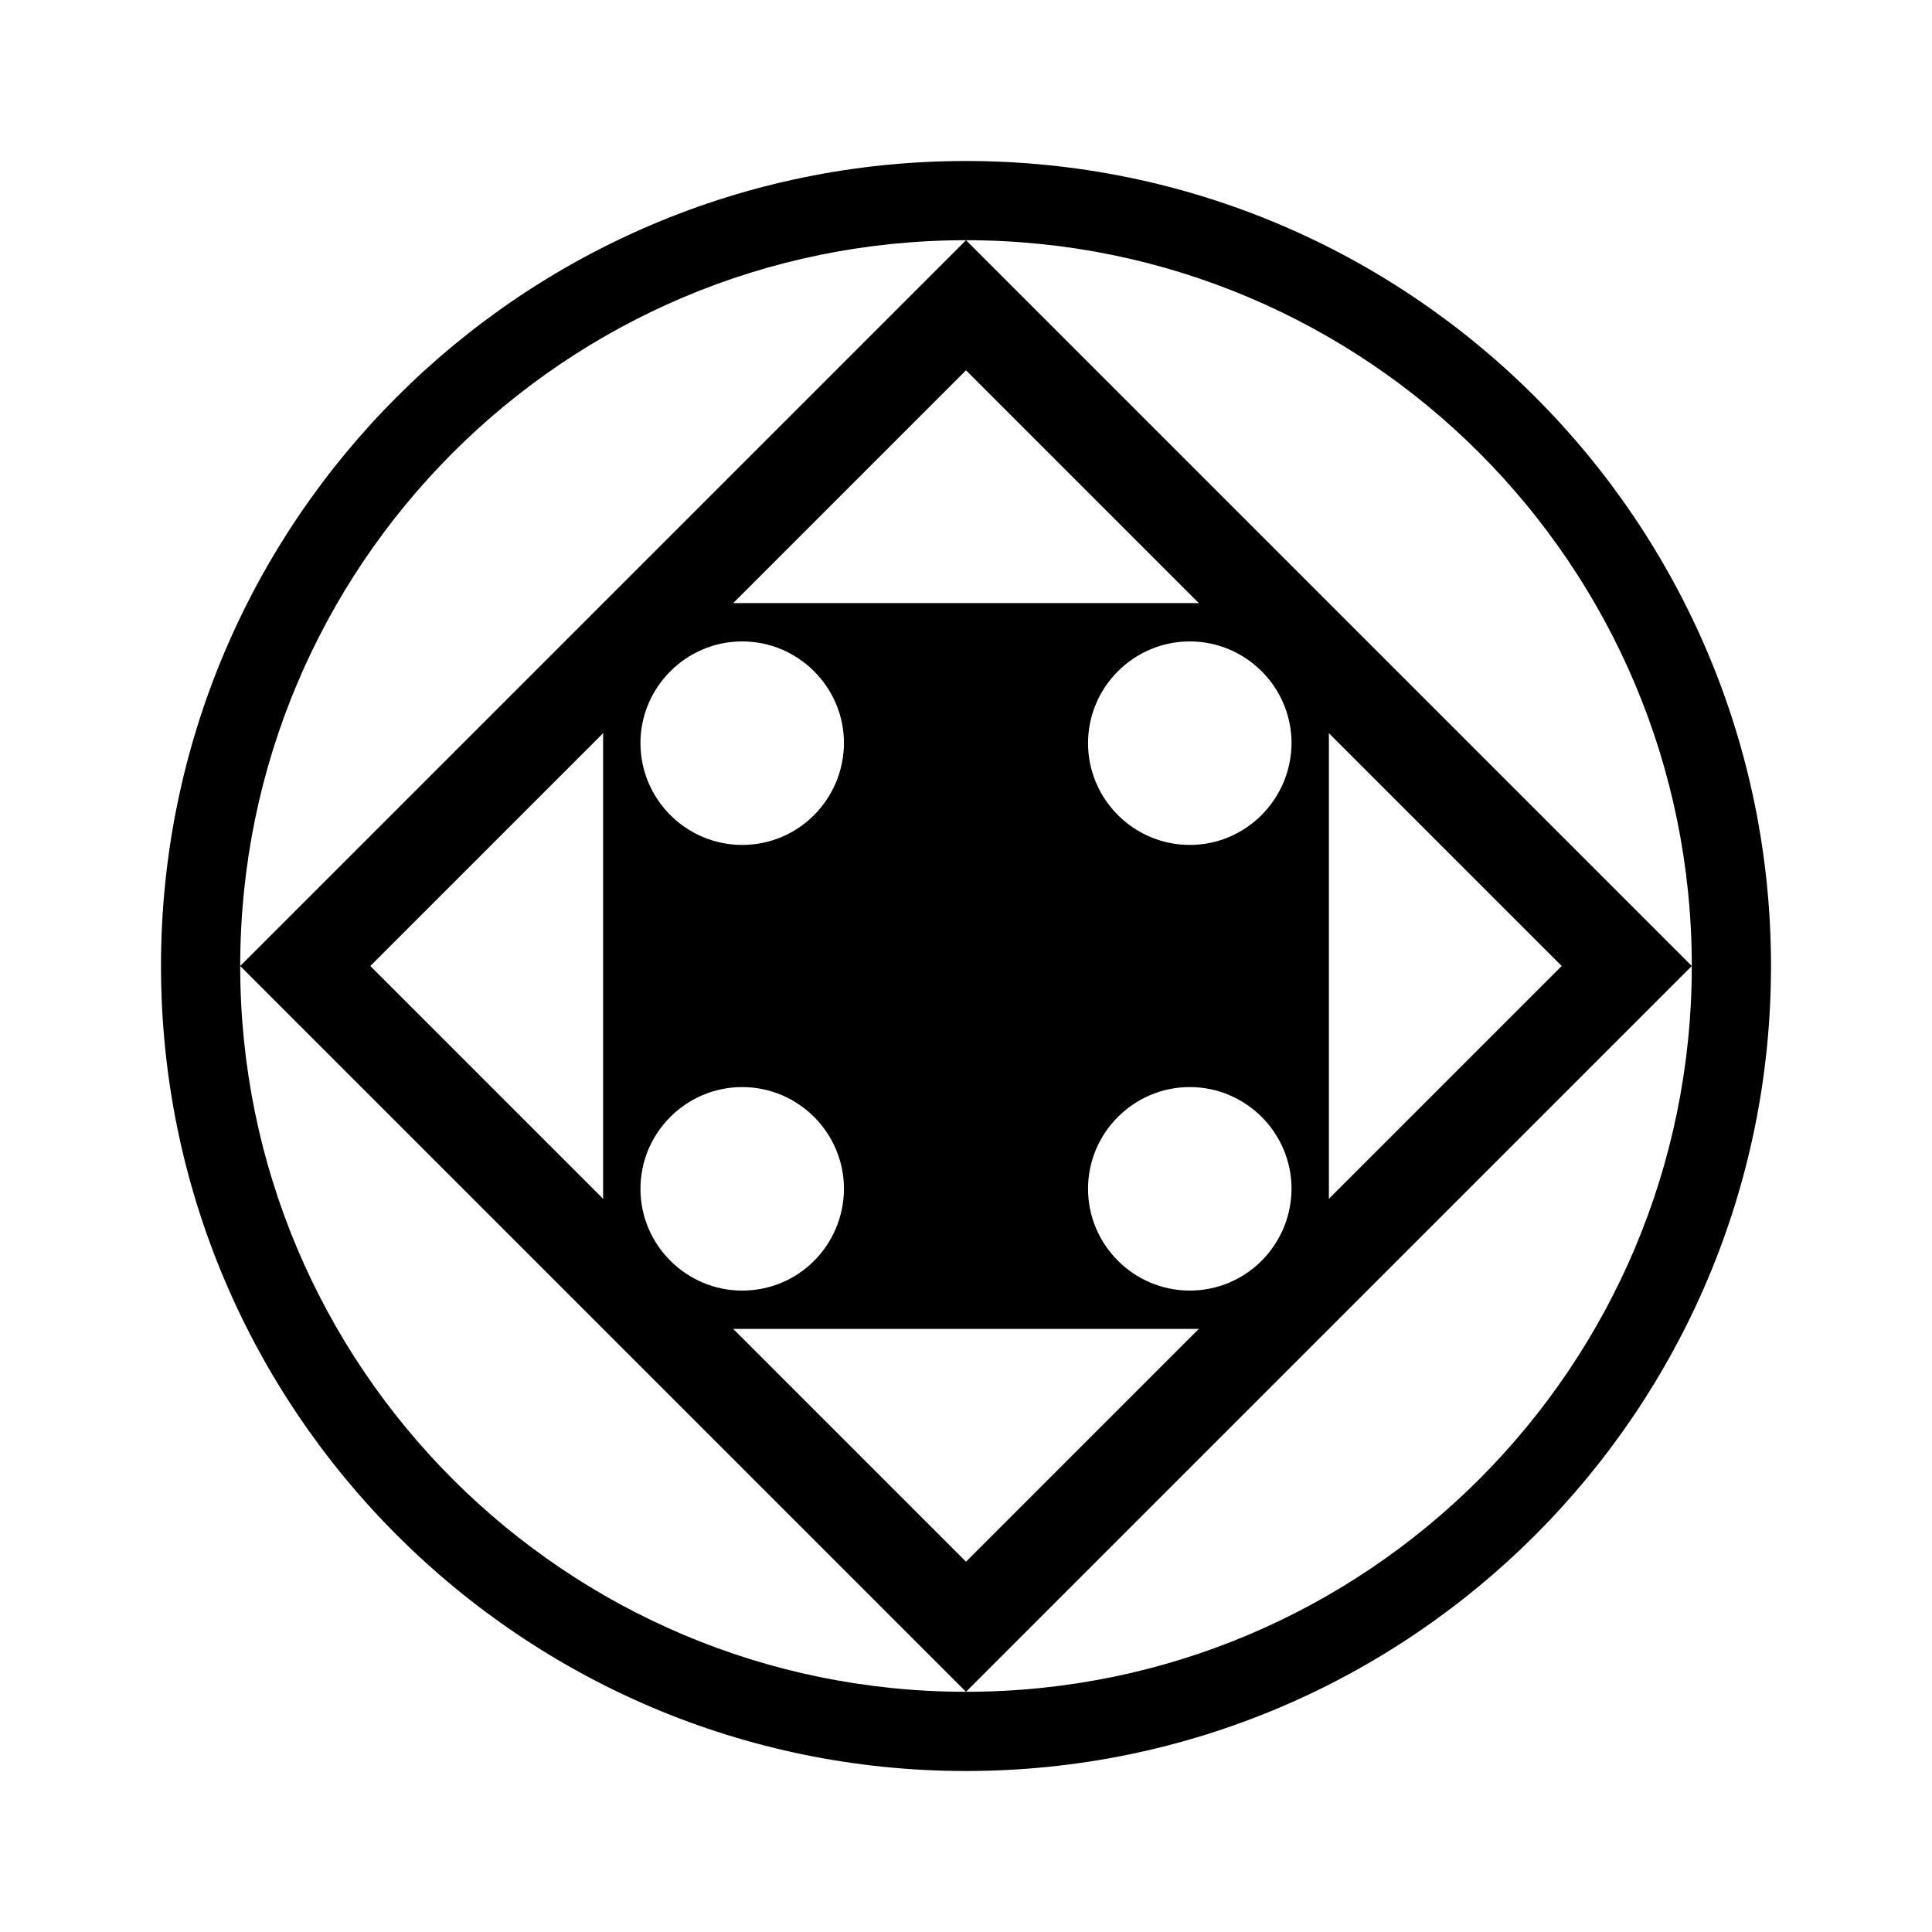
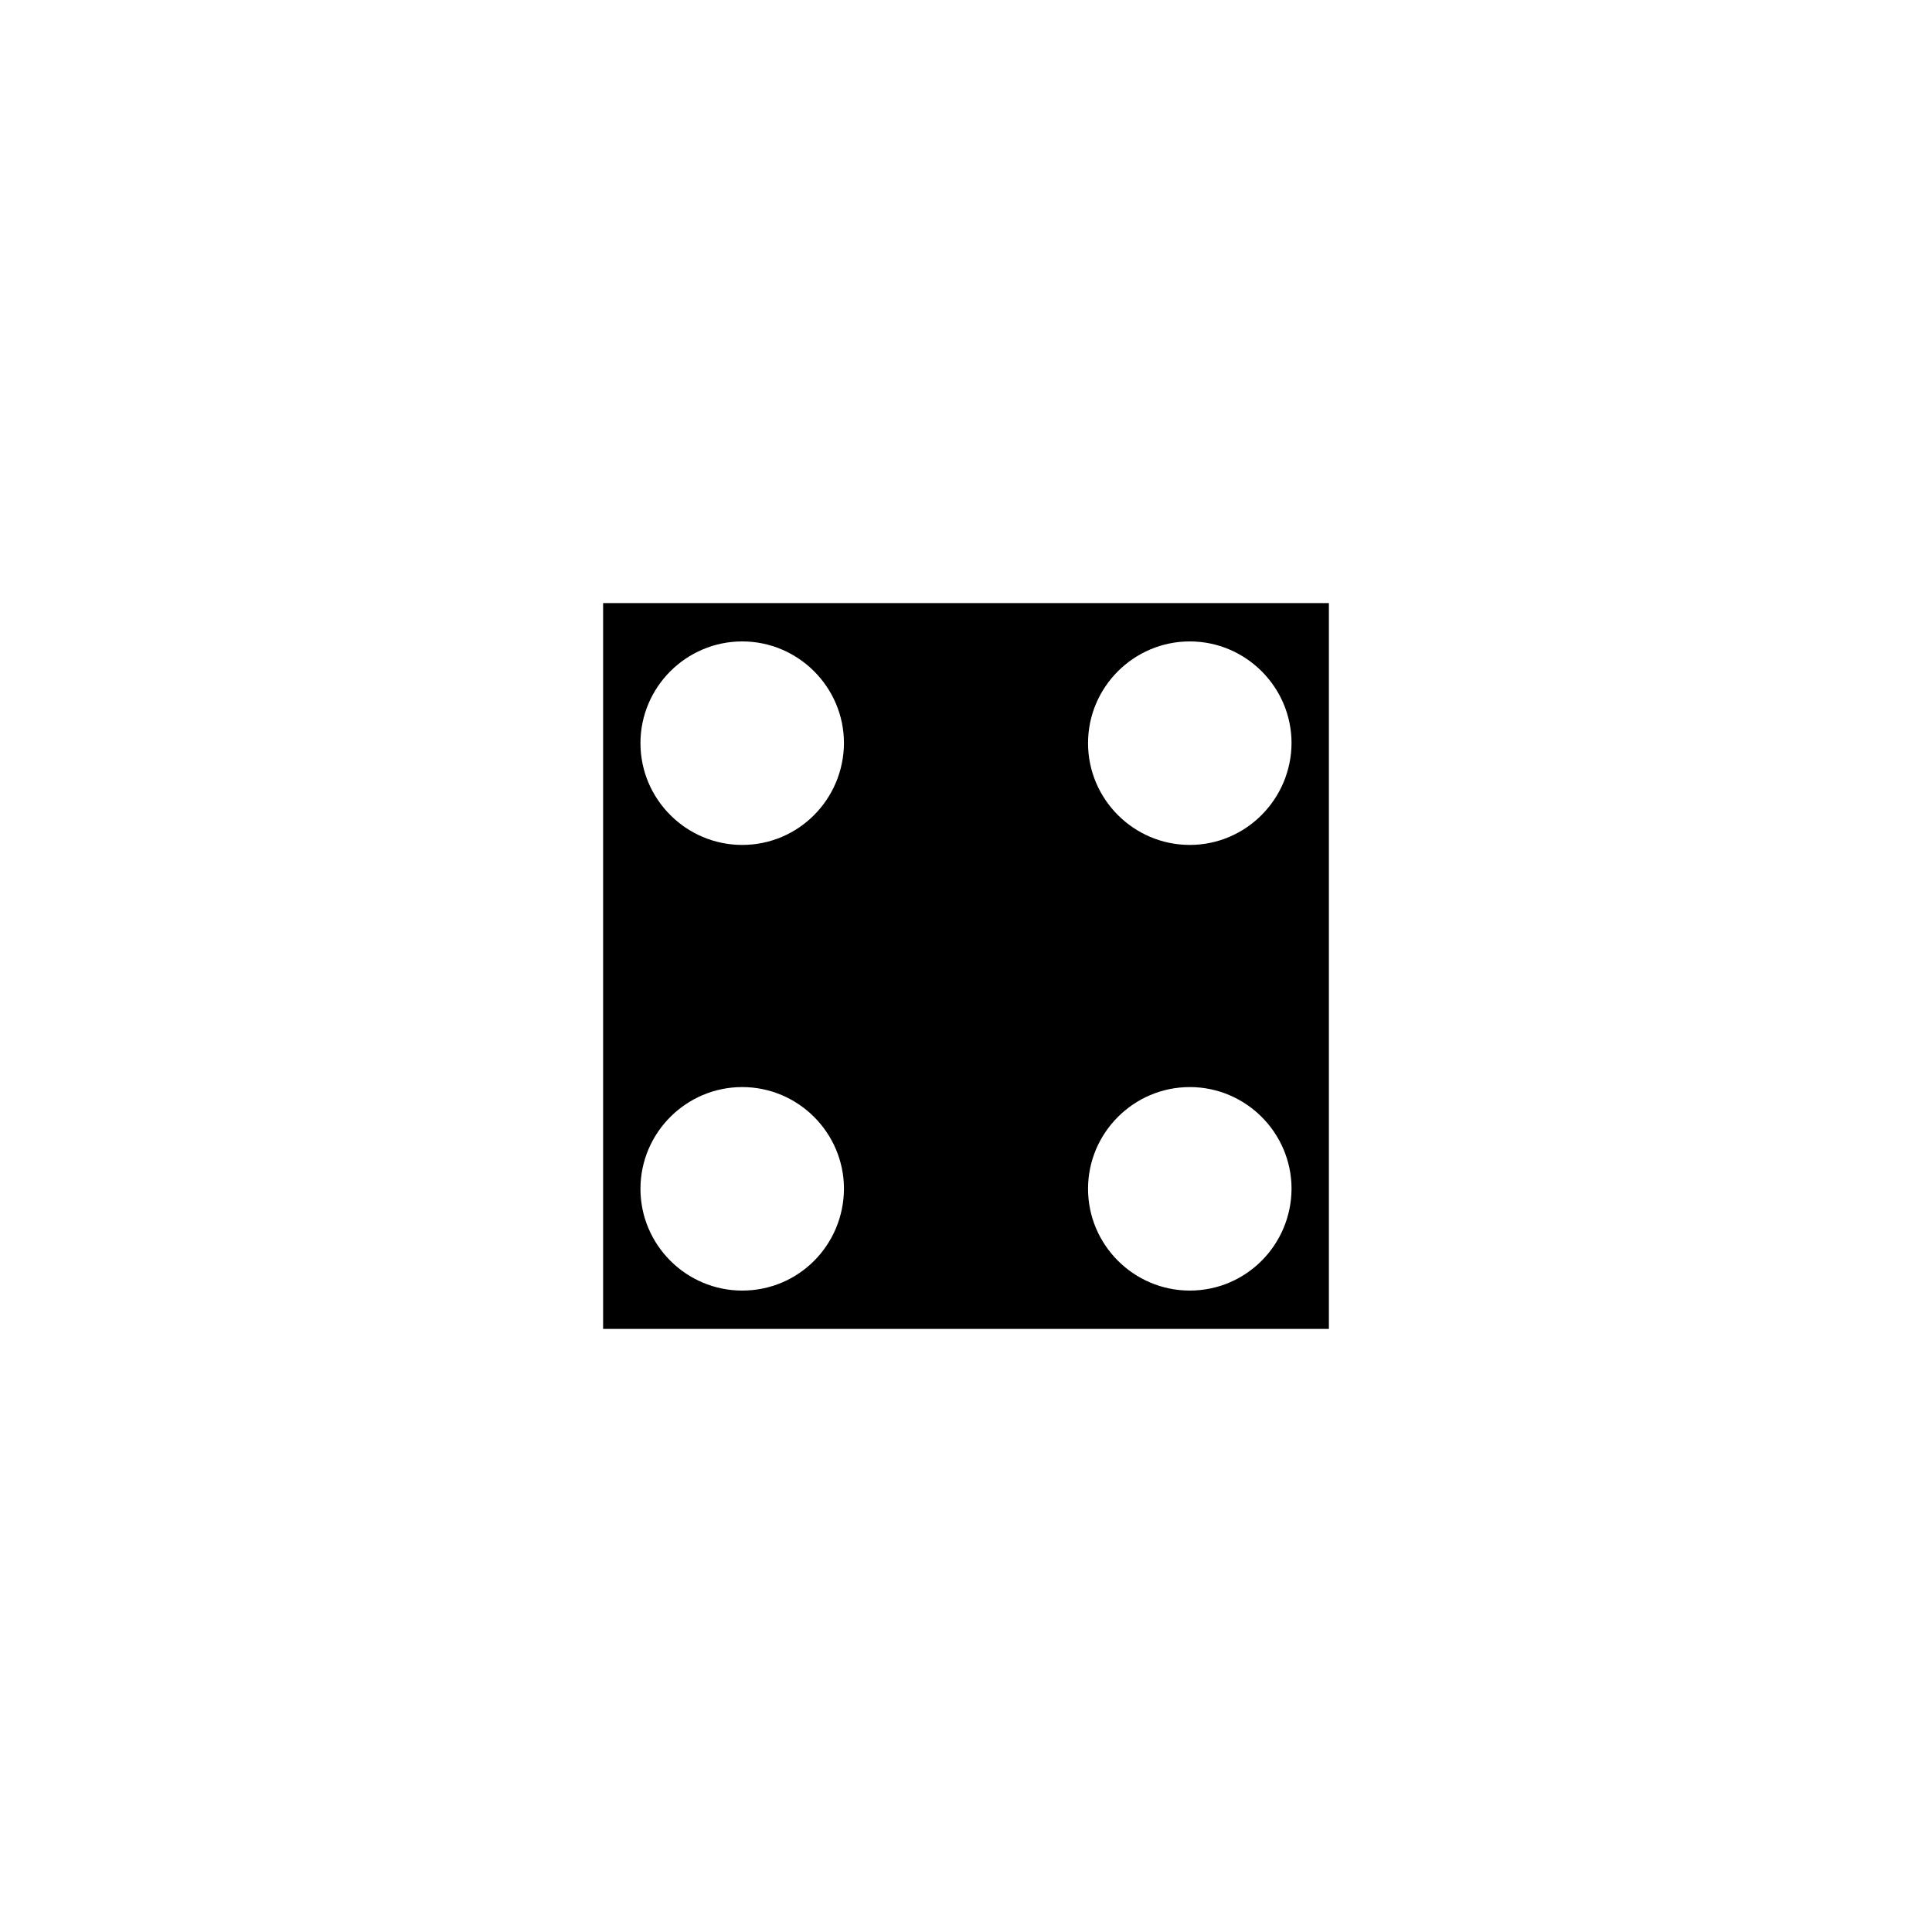
<svg xmlns="http://www.w3.org/2000/svg" version="1.1" id="레이어_1" x="0px" y="0px" viewBox="0 0 600 600" style="enable-background:new 0 0 600 600;" xml:space="preserve">
  <g>
-     <path d="M300,50C162,50,50,162,50,300s112,250,250,250s250-112,250-250S438,50,300,50z M300,525.4C175.5,525.4,74.6,424.5,74.6,300   S175.5,74.6,300,74.6S525.4,175.5,525.4,300S424.5,525.4,300,525.4z" />
-     <path d="M300,74.6L74.6,300L300,525.4L525.4,300L300,74.6z M115,300l185-185l185,185L300,485L115,300z" />
    <path d="M187.3,187.3v225.4h225.4V187.3H187.3z M230.5,400.8c-17.4,0-31.6-14.2-31.6-31.6s14.2-31.6,31.6-31.6s31.6,14.2,31.6,31.6   C262,386.7,248,400.8,230.5,400.8z M230.5,262.4c-17.4,0-31.6-14.2-31.6-31.6s14.2-31.6,31.6-31.6s31.6,14.2,31.6,31.6   C262,248.2,248,262.4,230.5,262.4z M369.5,400.8c-17.4,0-31.6-14.2-31.6-31.6s14.2-31.6,31.6-31.6s31.6,14.2,31.6,31.6   C401,386.7,386.9,400.8,369.5,400.8z M369.5,262.4c-17.4,0-31.6-14.2-31.6-31.6s14.2-31.6,31.6-31.6s31.6,14.2,31.6,31.6   C401,248.2,386.9,262.4,369.5,262.4z" />
  </g>
</svg>